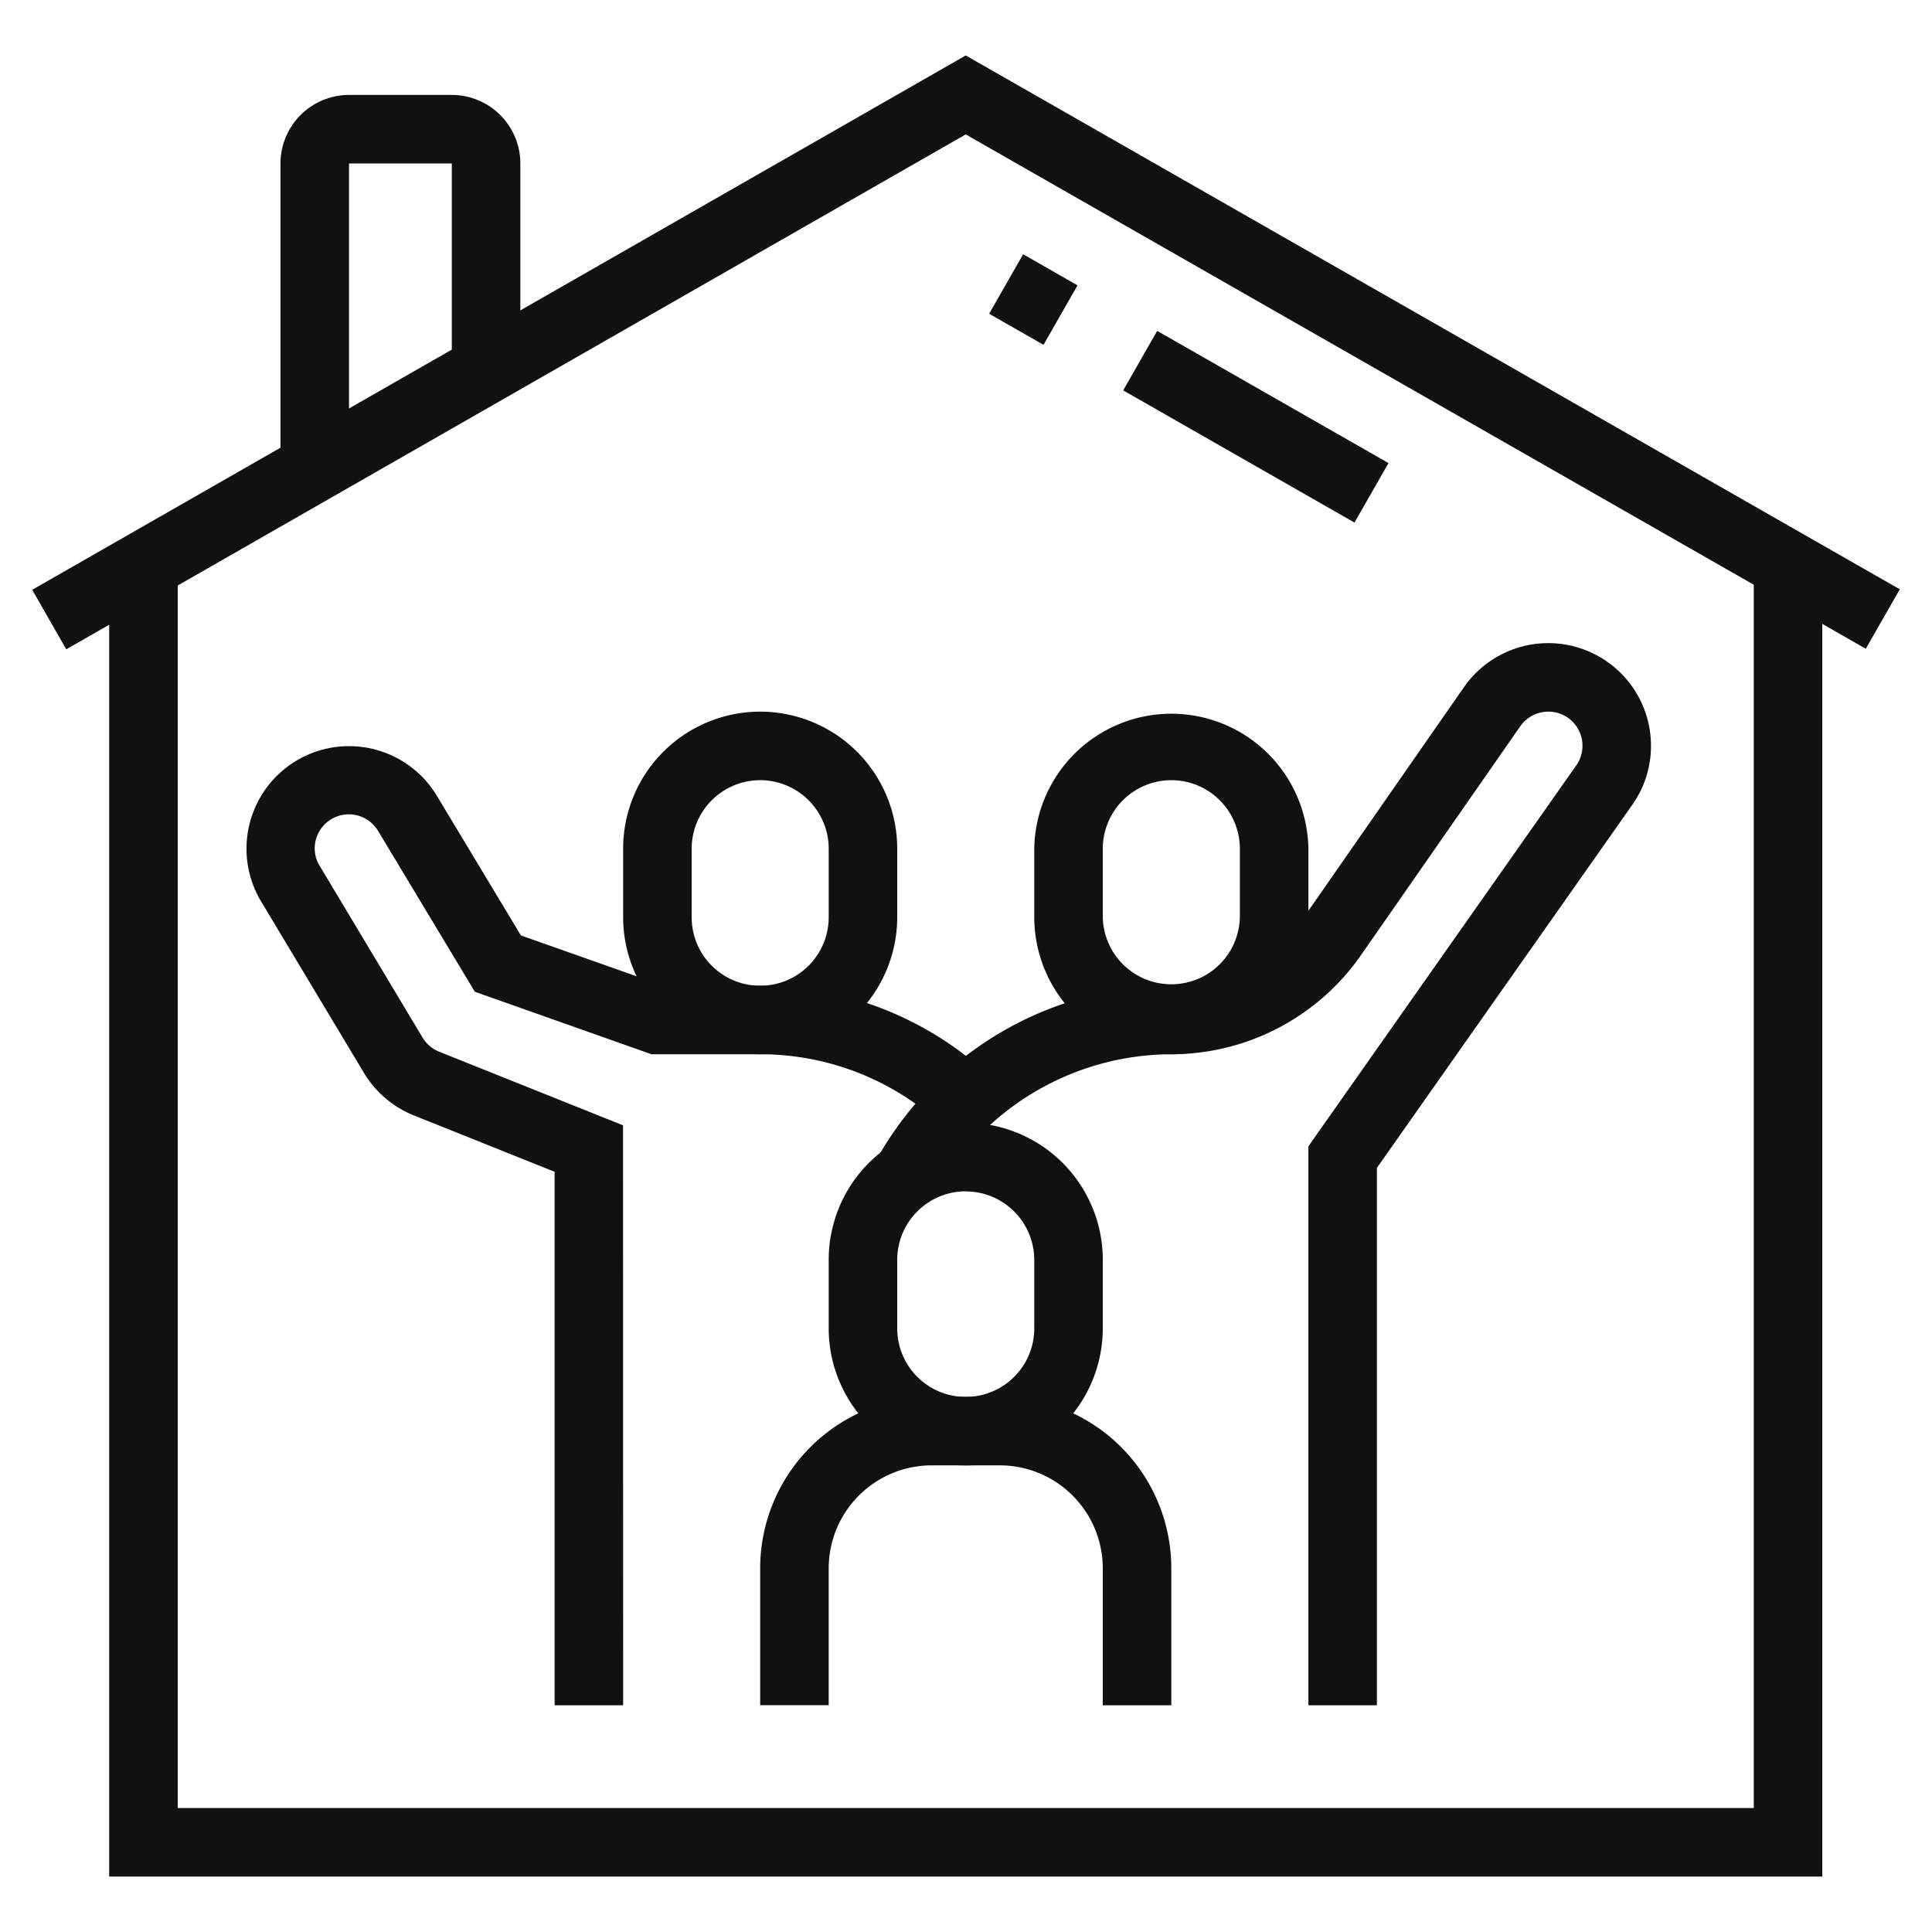
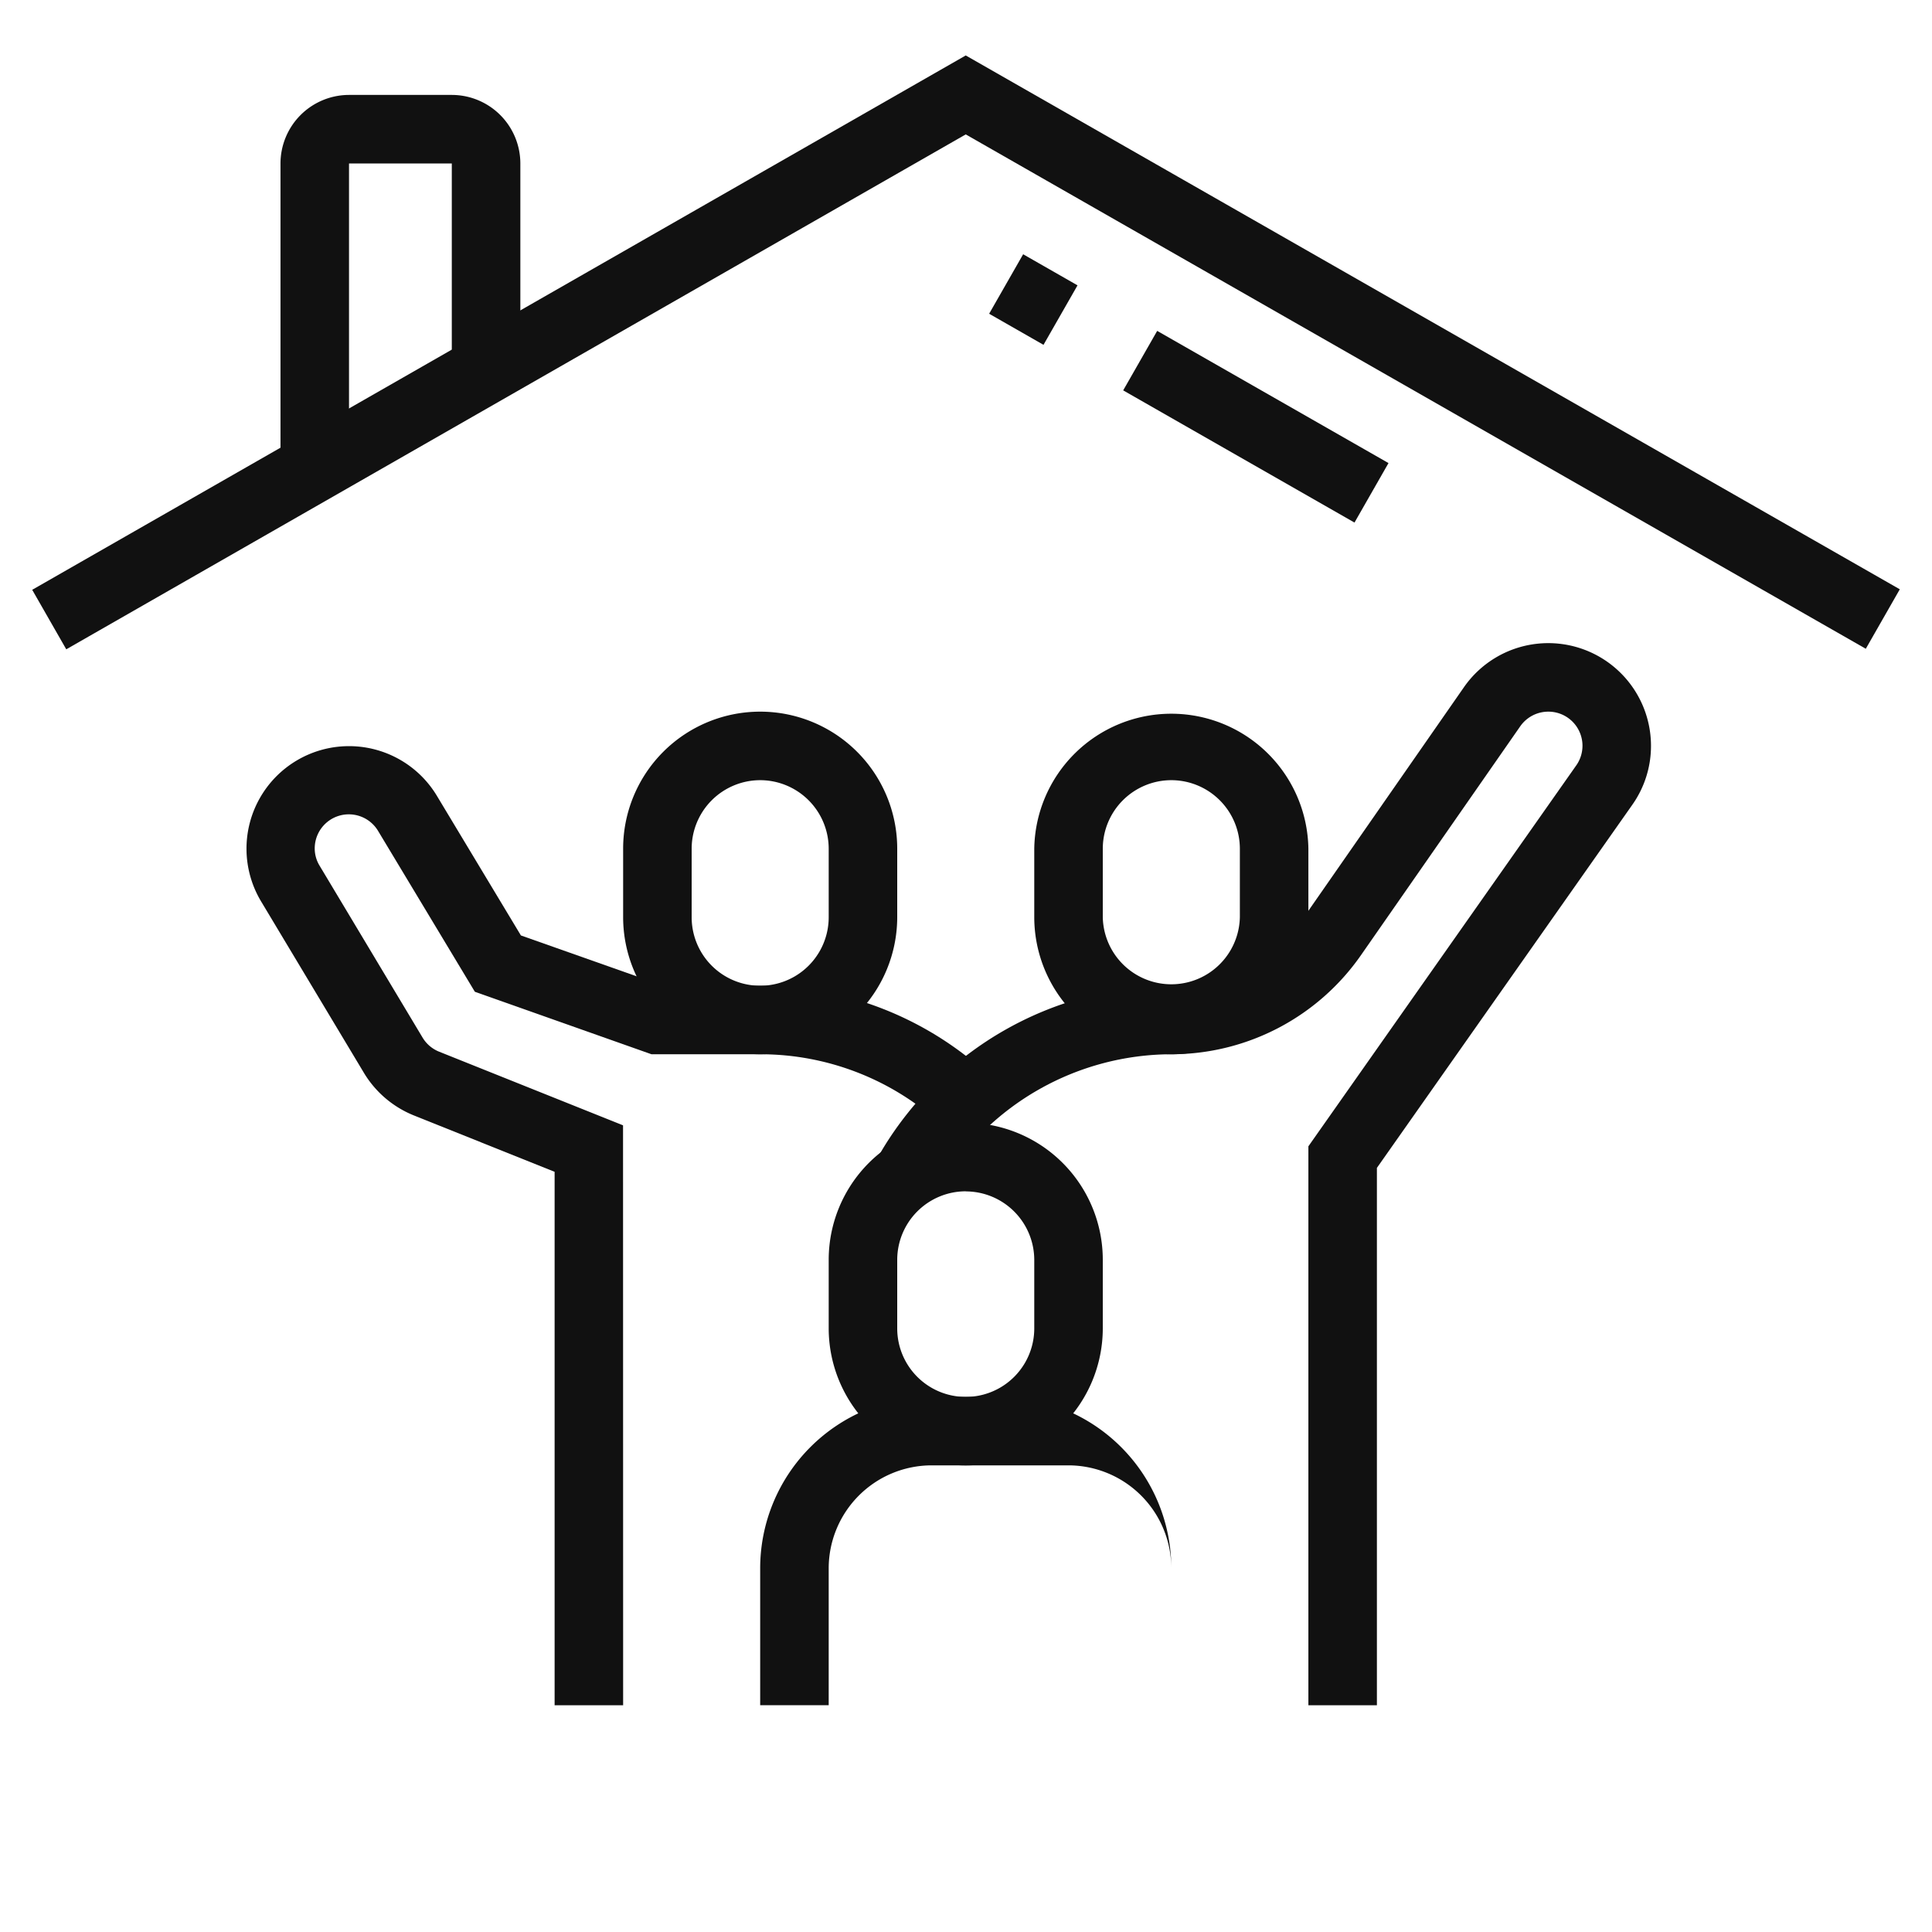
<svg xmlns="http://www.w3.org/2000/svg" id="Layer_1" data-name="Layer 1" viewBox="0 0 60 60">
  <defs>
    <style>
      .cls-1 {
        fill: #111;
      }
    </style>
  </defs>
  <g>
    <path class="cls-1" d="M36.376,32.741a4.261,4.261,0,0,1-4.256-4.256V26.357a4.257,4.257,0,0,1,8.513,0v2.128A4.261,4.261,0,0,1,36.376,32.741Zm0-8.512a2.131,2.131,0,0,0-2.128,2.128v2.128a2.129,2.129,0,0,0,4.257,0V26.357A2.131,2.131,0,0,0,36.376,24.229Z" />
    <path class="cls-1" d="M29.992,45.51a4.261,4.261,0,0,1-4.256-4.256V39.125a4.256,4.256,0,1,1,8.512,0v2.129A4.26,4.26,0,0,1,29.992,45.51Zm0-8.513a2.131,2.131,0,0,0-2.128,2.128v2.129a2.128,2.128,0,0,0,4.256,0V39.125A2.131,2.131,0,0,0,29.992,37Z" />
    <path class="cls-1" d="M42.761,52.958H40.633V35.6L48.952,23.77a1.059,1.059,0,0,0-.871-1.669,1.064,1.064,0,0,0-.87.457l-4.945,7.106a7.179,7.179,0,0,1-5.89,3.077,8.376,8.376,0,0,0-7.144,4.045l-.167.277L27.241,35.97l.166-.278a10.512,10.512,0,0,1,8.969-5.079,5.05,5.05,0,0,0,4.143-2.164l4.947-7.11a3.19,3.19,0,0,1,5.807,1.826,3.165,3.165,0,0,1-.58,1.828L42.761,36.27Z" />
    <path class="cls-1" d="M23.608,32.741a4.261,4.261,0,0,1-4.256-4.256V26.357a4.256,4.256,0,0,1,8.512,0v2.128A4.261,4.261,0,0,1,23.608,32.741Zm0-8.512a2.131,2.131,0,0,0-2.128,2.128v2.128a2.128,2.128,0,0,0,4.256,0V26.357A2.131,2.131,0,0,0,23.608,24.229Z" />
    <path class="cls-1" d="M19.352,52.958H17.224V36.392l-4.385-1.757a3.209,3.209,0,0,1-1.524-1.295L8.108,27.993a3.184,3.184,0,1,1,5.463-3.273l2.606,4.331L20.6,30.613h3.009A10.428,10.428,0,0,1,30.715,33.4L29.269,34.96a8.308,8.308,0,0,0-5.661-2.219H20.233L14.747,30.8l-3-4.986a1.059,1.059,0,0,0-1.973.54,1.028,1.028,0,0,0,.156.539l3.2,5.341a1.058,1.058,0,0,0,.5.424l5.719,2.29Z" />
-     <path class="cls-1" d="M36.376,52.958H34.248V48.7a3.2,3.2,0,0,0-3.192-3.192H28.928A3.2,3.2,0,0,0,25.736,48.7v4.256H23.608V48.7a5.327,5.327,0,0,1,5.32-5.32h2.128a5.326,5.326,0,0,1,5.32,5.32Z" />
-     <polygon class="cls-1" points="56.593 58.278 3.391 58.278 3.391 17.566 5.519 17.566 5.519 56.15 54.465 56.15 54.465 17.542 56.593 17.542 56.593 58.278" />
+     <path class="cls-1" d="M36.376,52.958V48.7a3.2,3.2,0,0,0-3.192-3.192H28.928A3.2,3.2,0,0,0,25.736,48.7v4.256H23.608V48.7a5.327,5.327,0,0,1,5.32-5.32h2.128a5.326,5.326,0,0,1,5.32,5.32Z" />
    <polygon class="cls-1" points="2.058 20.165 1 18.317 29.992 1.722 59 18.301 57.944 20.148 29.992 4.174 2.058 20.165" />
    <path class="cls-1" d="M10.839,14.52H8.711V5.076a2.131,2.131,0,0,1,2.128-2.128h3.192A2.131,2.131,0,0,1,16.16,5.076v6.4H14.031v-6.4H10.839Z" />
    <rect class="cls-1" x="31.027" y="8.331" width="2.128" height="1.945" transform="translate(8.087 32.545) rotate(-60.244)" />
    <rect class="cls-1" x="37.938" y="9.116" width="2.128" height="8.274" transform="translate(8.142 40.538) rotate(-60.251)" />
  </g>
</svg>